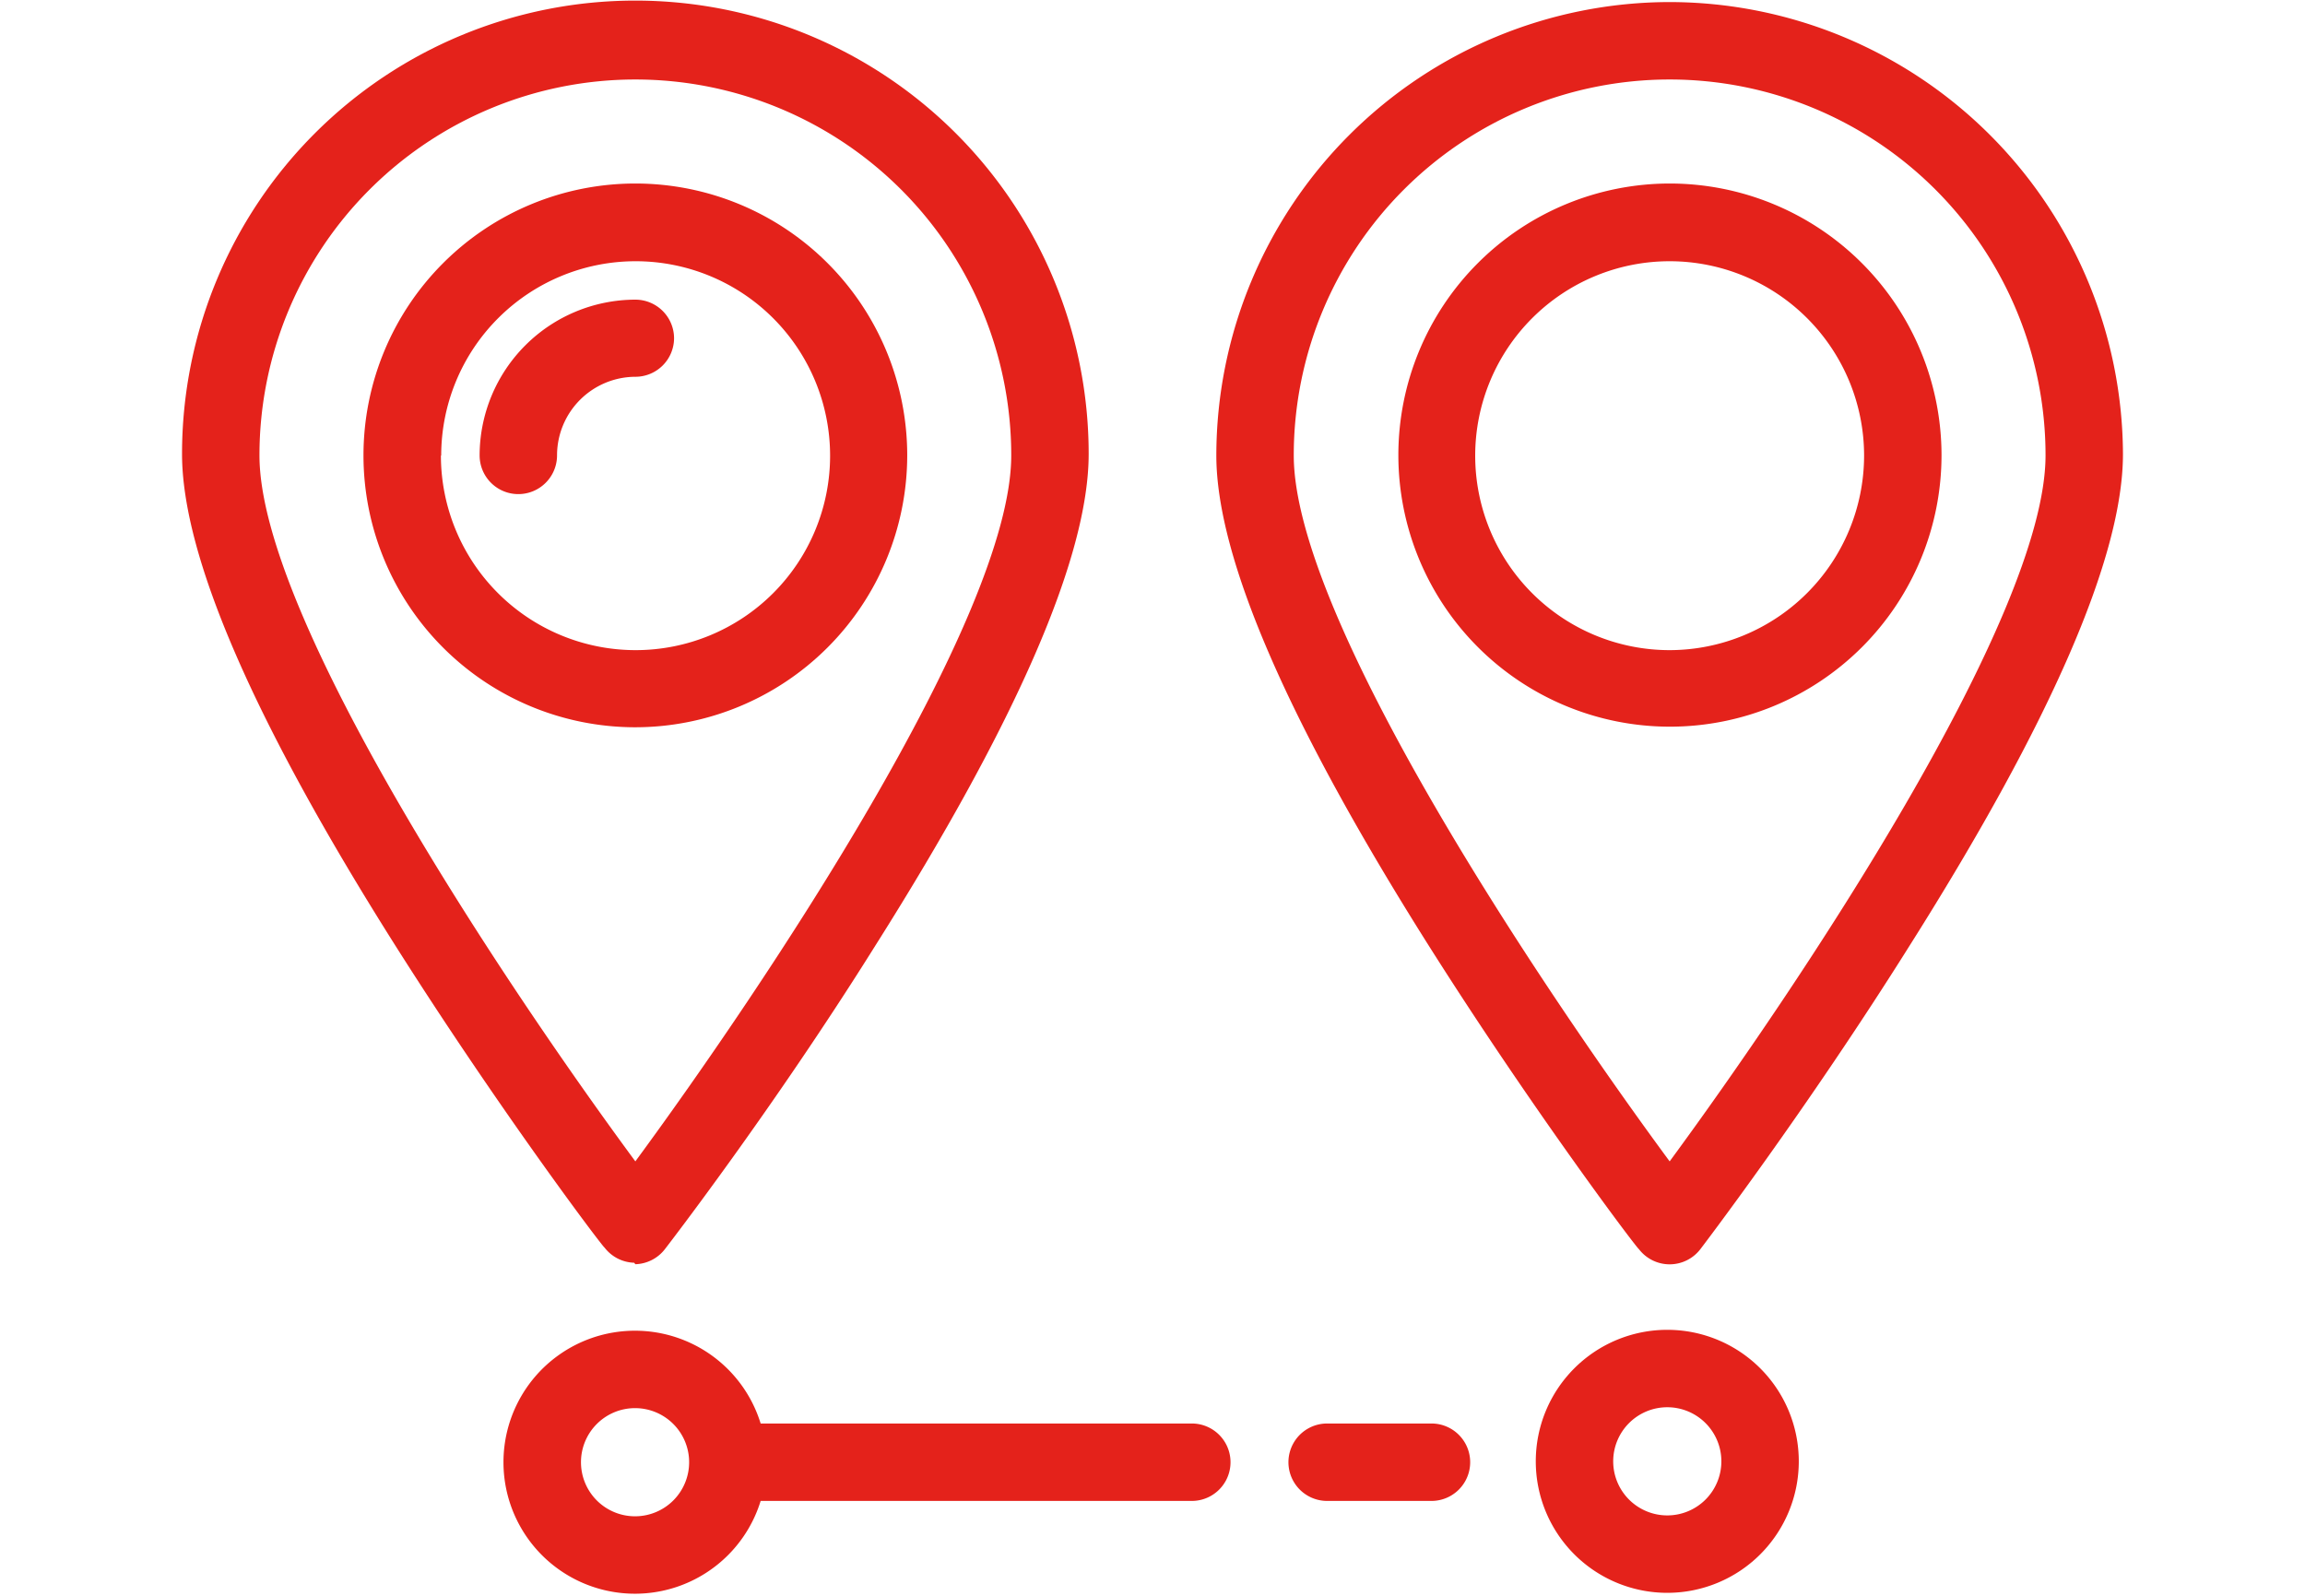
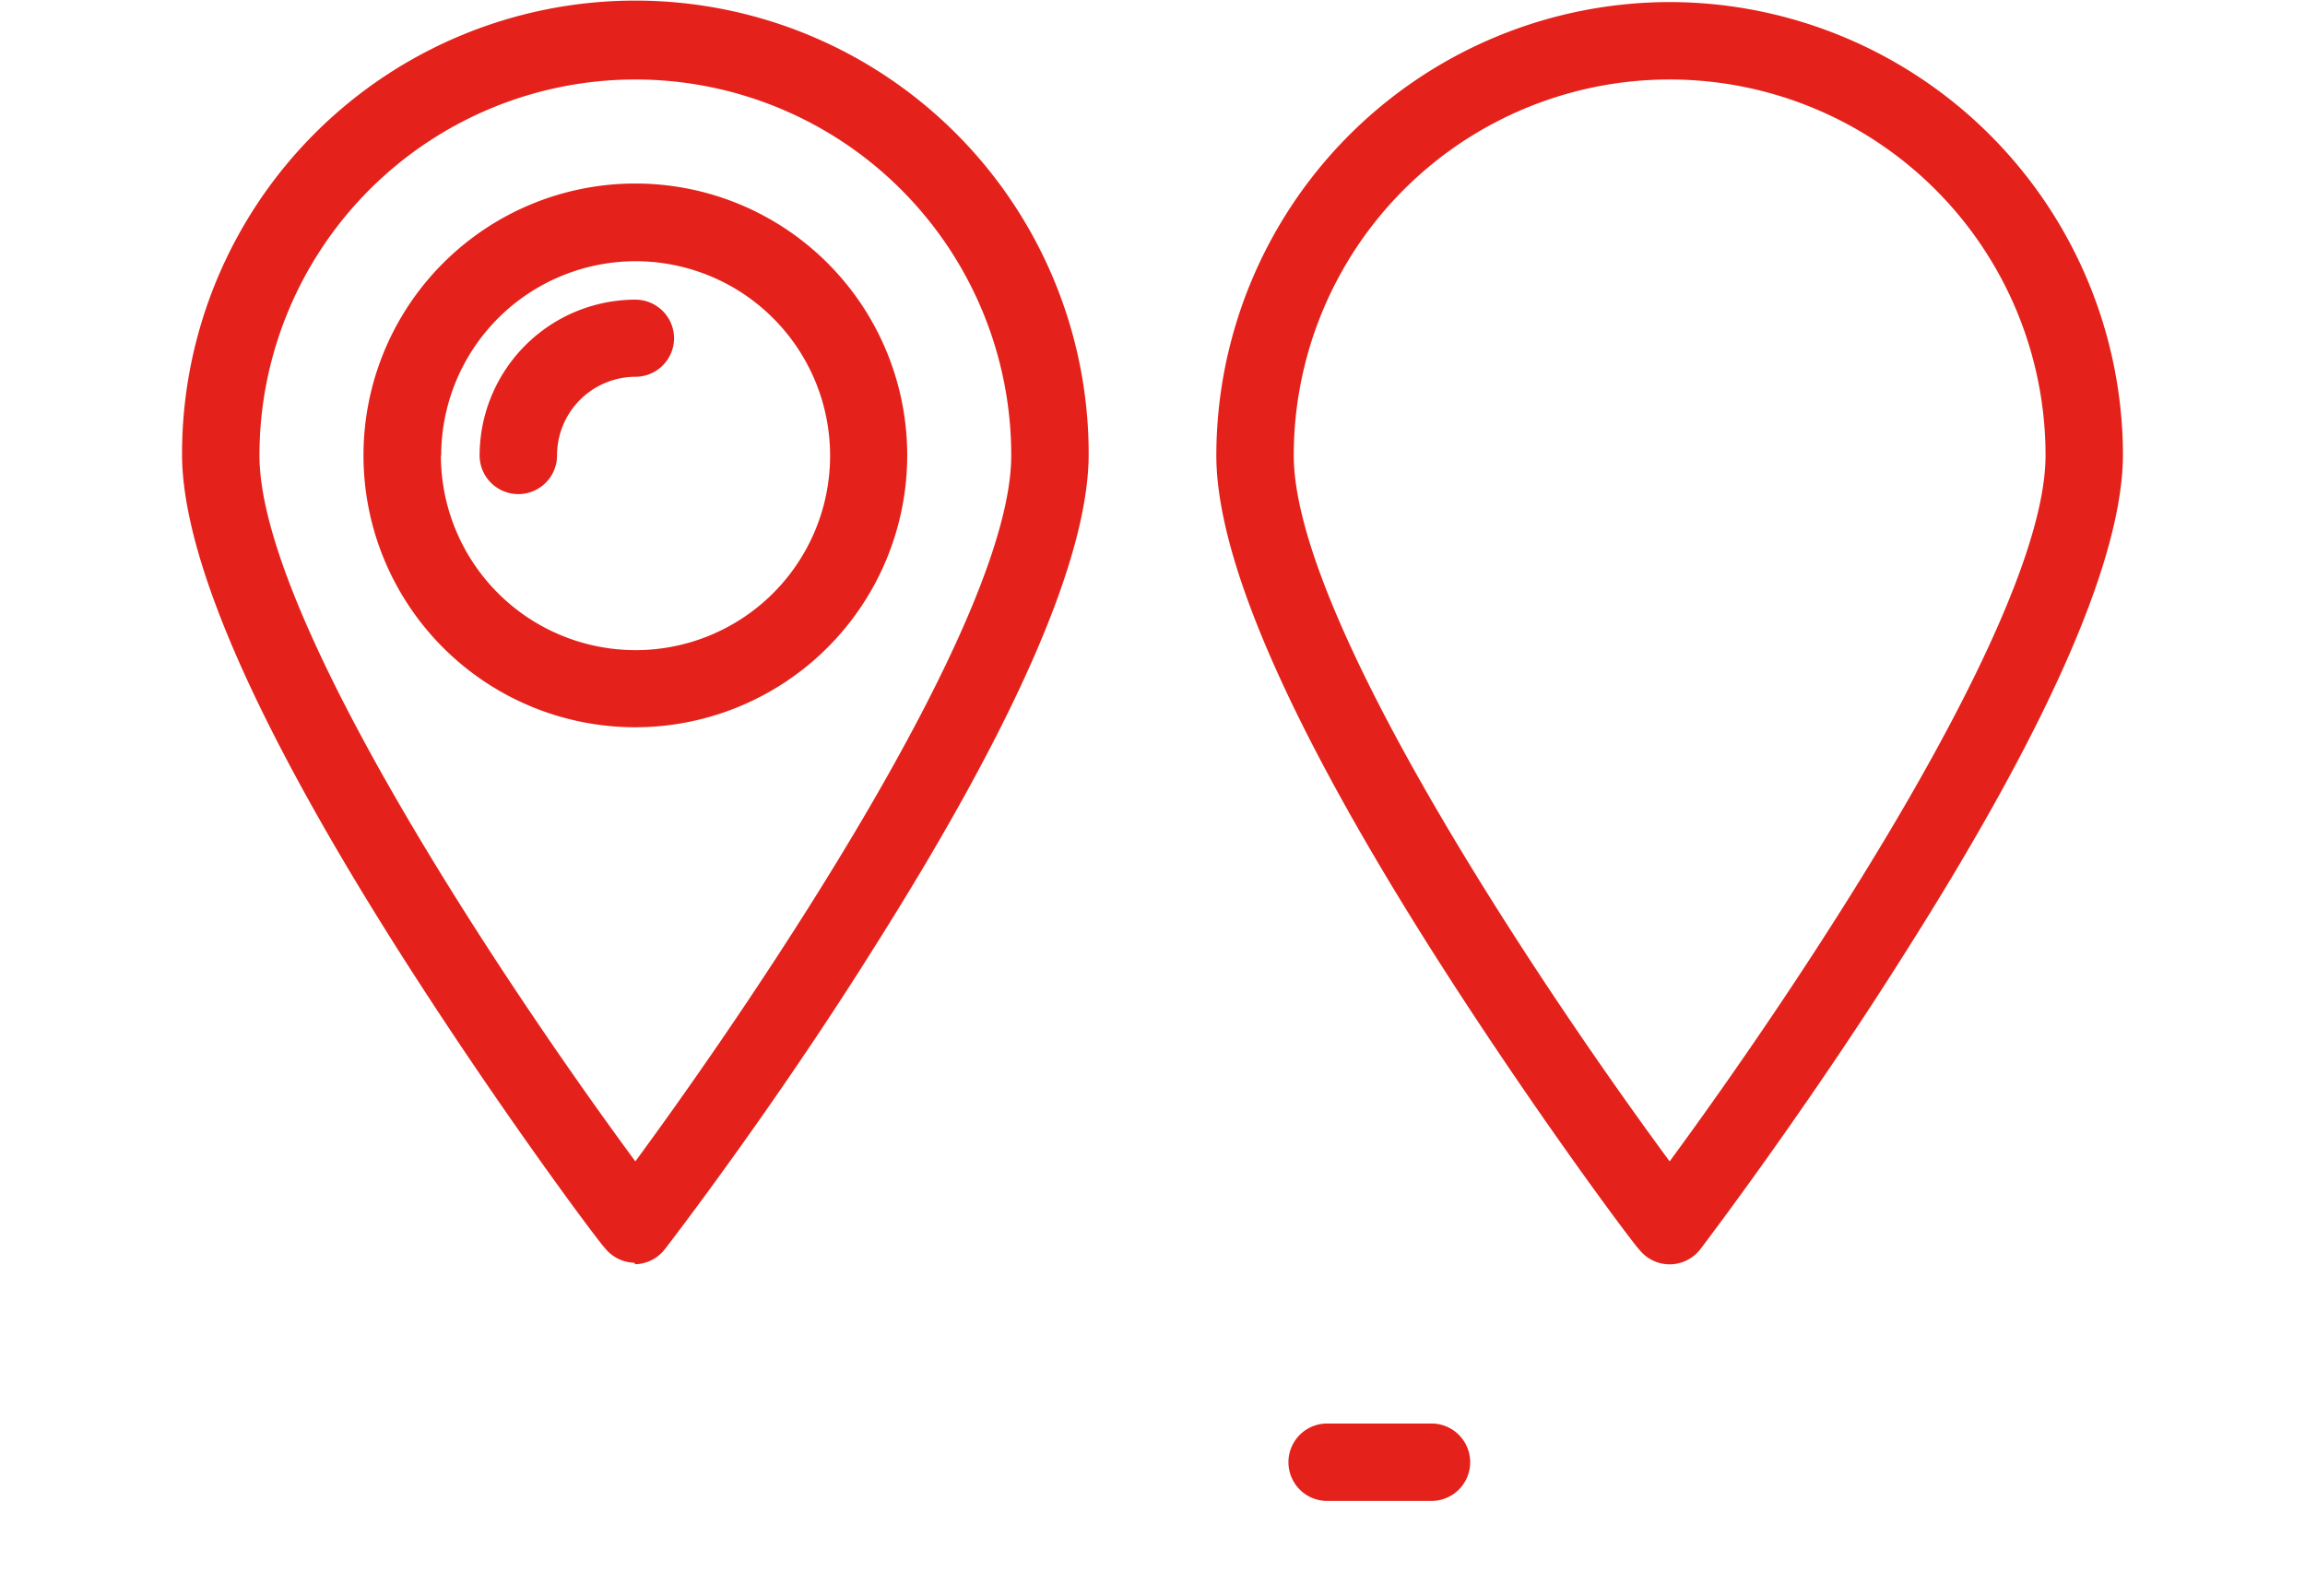
<svg xmlns="http://www.w3.org/2000/svg" id="Ebene_1" data-name="Ebene 1" viewBox="0 0 78 54">
  <defs>
    <style>.cls-1{fill:#e4221b;}</style>
  </defs>
  <title>Zeichenfläche 15</title>
  <path class="cls-1" d="M21.5,42.78a1.31,1.31,0,0,0,1-.51S26.13,37.58,29.62,32c4.79-7.58,7.22-13.17,7.22-16.64a15.34,15.34,0,1,0-30.68,0c0,3.46,2.43,9.06,7.22,16.64,3.5,5.53,7,10.18,7.08,10.22a1.31,1.31,0,0,0,1,.51ZM8.78,15.41a12.72,12.72,0,0,1,25.44,0c0,5.51-8.39,18-12.72,23.89C17.17,33.43,8.78,20.92,8.78,15.41Zm0,0" />
  <path class="cls-1" d="M30.7,15.41a9.2,9.2,0,1,0-9.2,9.2,9.21,9.21,0,0,0,9.2-9.2Zm-15.77,0A6.58,6.58,0,1,1,21.5,22a6.59,6.59,0,0,1-6.58-6.58Zm0,0" />
  <path class="cls-1" d="M22.81,11.45a1.31,1.31,0,0,0-1.31-1.31,5.28,5.28,0,0,0-5.27,5.27,1.31,1.31,0,0,0,2.62,0,2.66,2.66,0,0,1,2.65-2.66,1.31,1.31,0,0,0,1.31-1.31Zm0,0" />
  <path class="cls-1" d="M56.5.07A15.36,15.36,0,0,0,41.16,15.41c0,3.46,2.43,9.06,7.22,16.64,3.5,5.53,7,10.18,7.08,10.22a1.31,1.31,0,0,0,2.08,0S61.12,37.58,64.62,32c4.79-7.58,7.22-13.17,7.22-16.64A15.36,15.36,0,0,0,56.5.07Zm0,39.23c-4.33-5.87-12.72-18.38-12.72-23.89a12.72,12.72,0,0,1,25.44,0c0,5.51-8.39,18-12.72,23.89Zm0,0" />
-   <path class="cls-1" d="M56.5,6.21a9.19,9.19,0,1,0,9.2,9.2,9.2,9.2,0,0,0-9.2-9.2ZM56.5,22a6.58,6.58,0,1,1,6.58-6.58A6.59,6.59,0,0,1,56.5,22Zm0,0" />
-   <path class="cls-1" d="M56.42,45a4.45,4.45,0,1,0,4.45,4.45A4.45,4.45,0,0,0,56.42,45Zm0,6.28a1.83,1.83,0,1,1,1.83-1.83,1.83,1.83,0,0,1-1.83,1.83Zm0,0" />
  <path class="cls-1" d="M48.44,48.17H44.91a1.31,1.31,0,1,0,0,2.62h3.53a1.31,1.31,0,1,0,0-2.62Zm0,0" />
-   <path class="cls-1" d="M40.33,48.17H25.74a4.45,4.45,0,1,0,0,2.62H40.33a1.31,1.31,0,0,0,0-2.62ZM21.49,51.31a1.83,1.83,0,1,1,1.83-1.83,1.83,1.83,0,0,1-1.83,1.83Zm0,0" />
</svg>